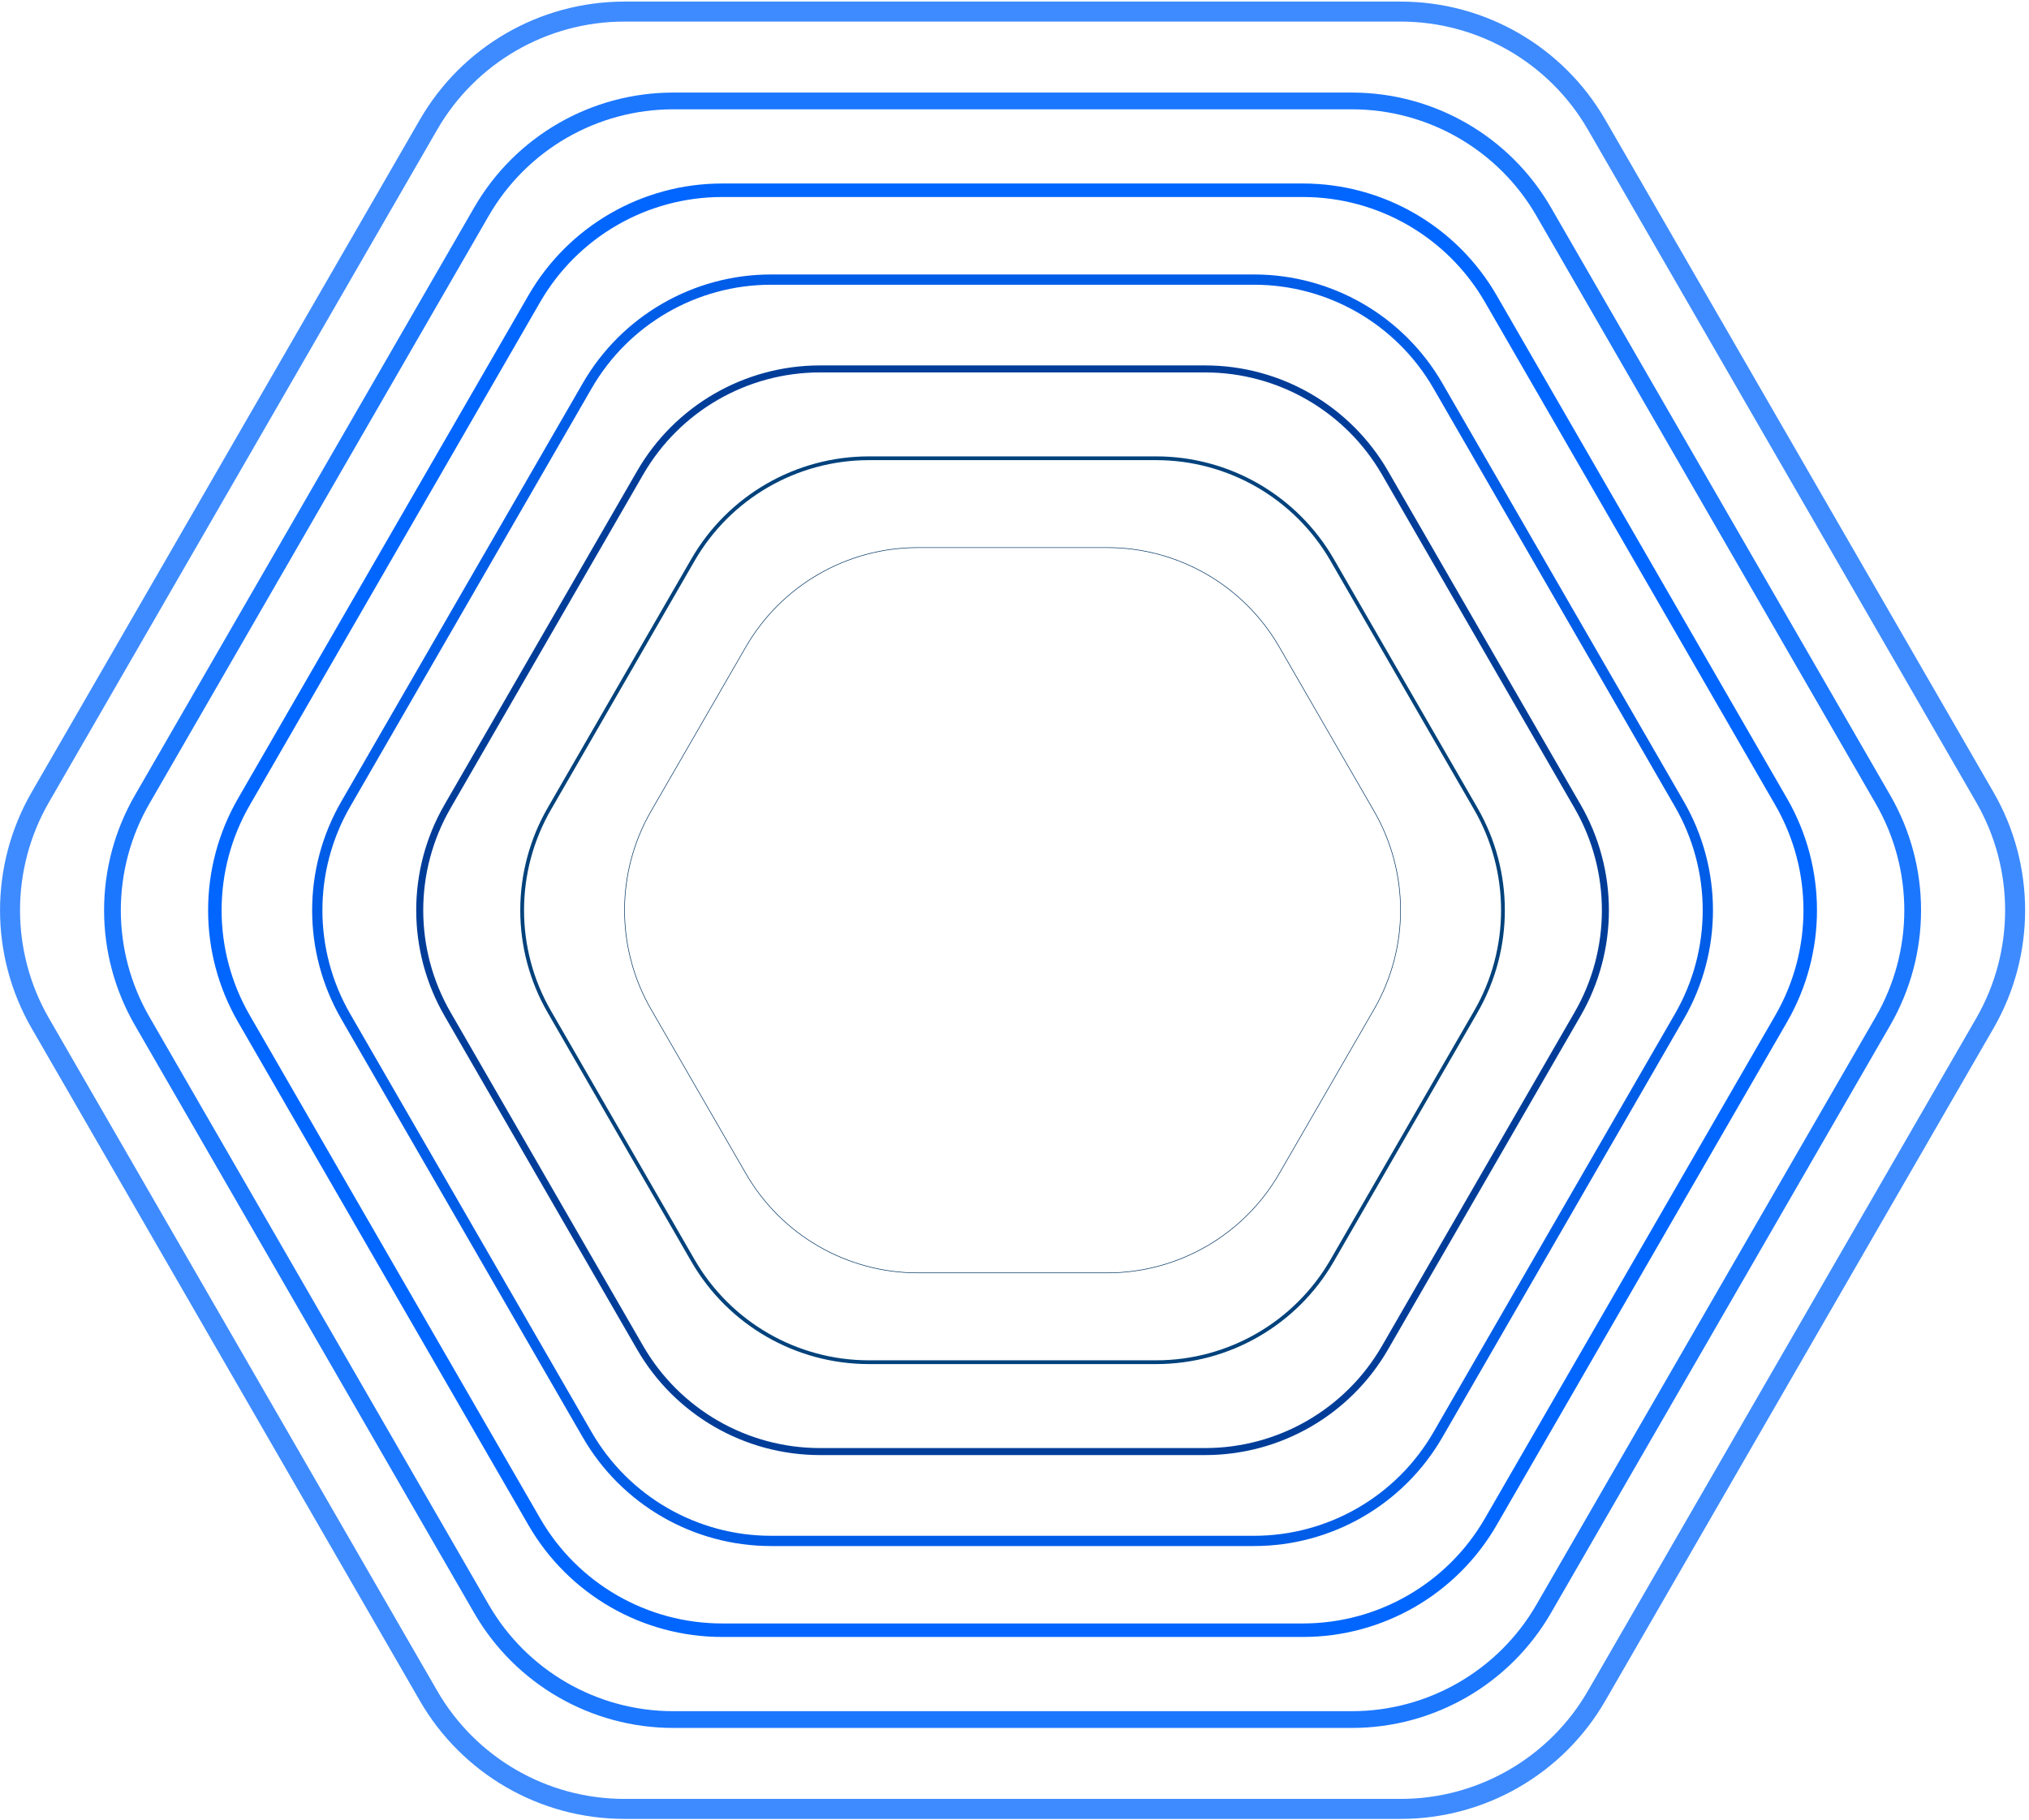
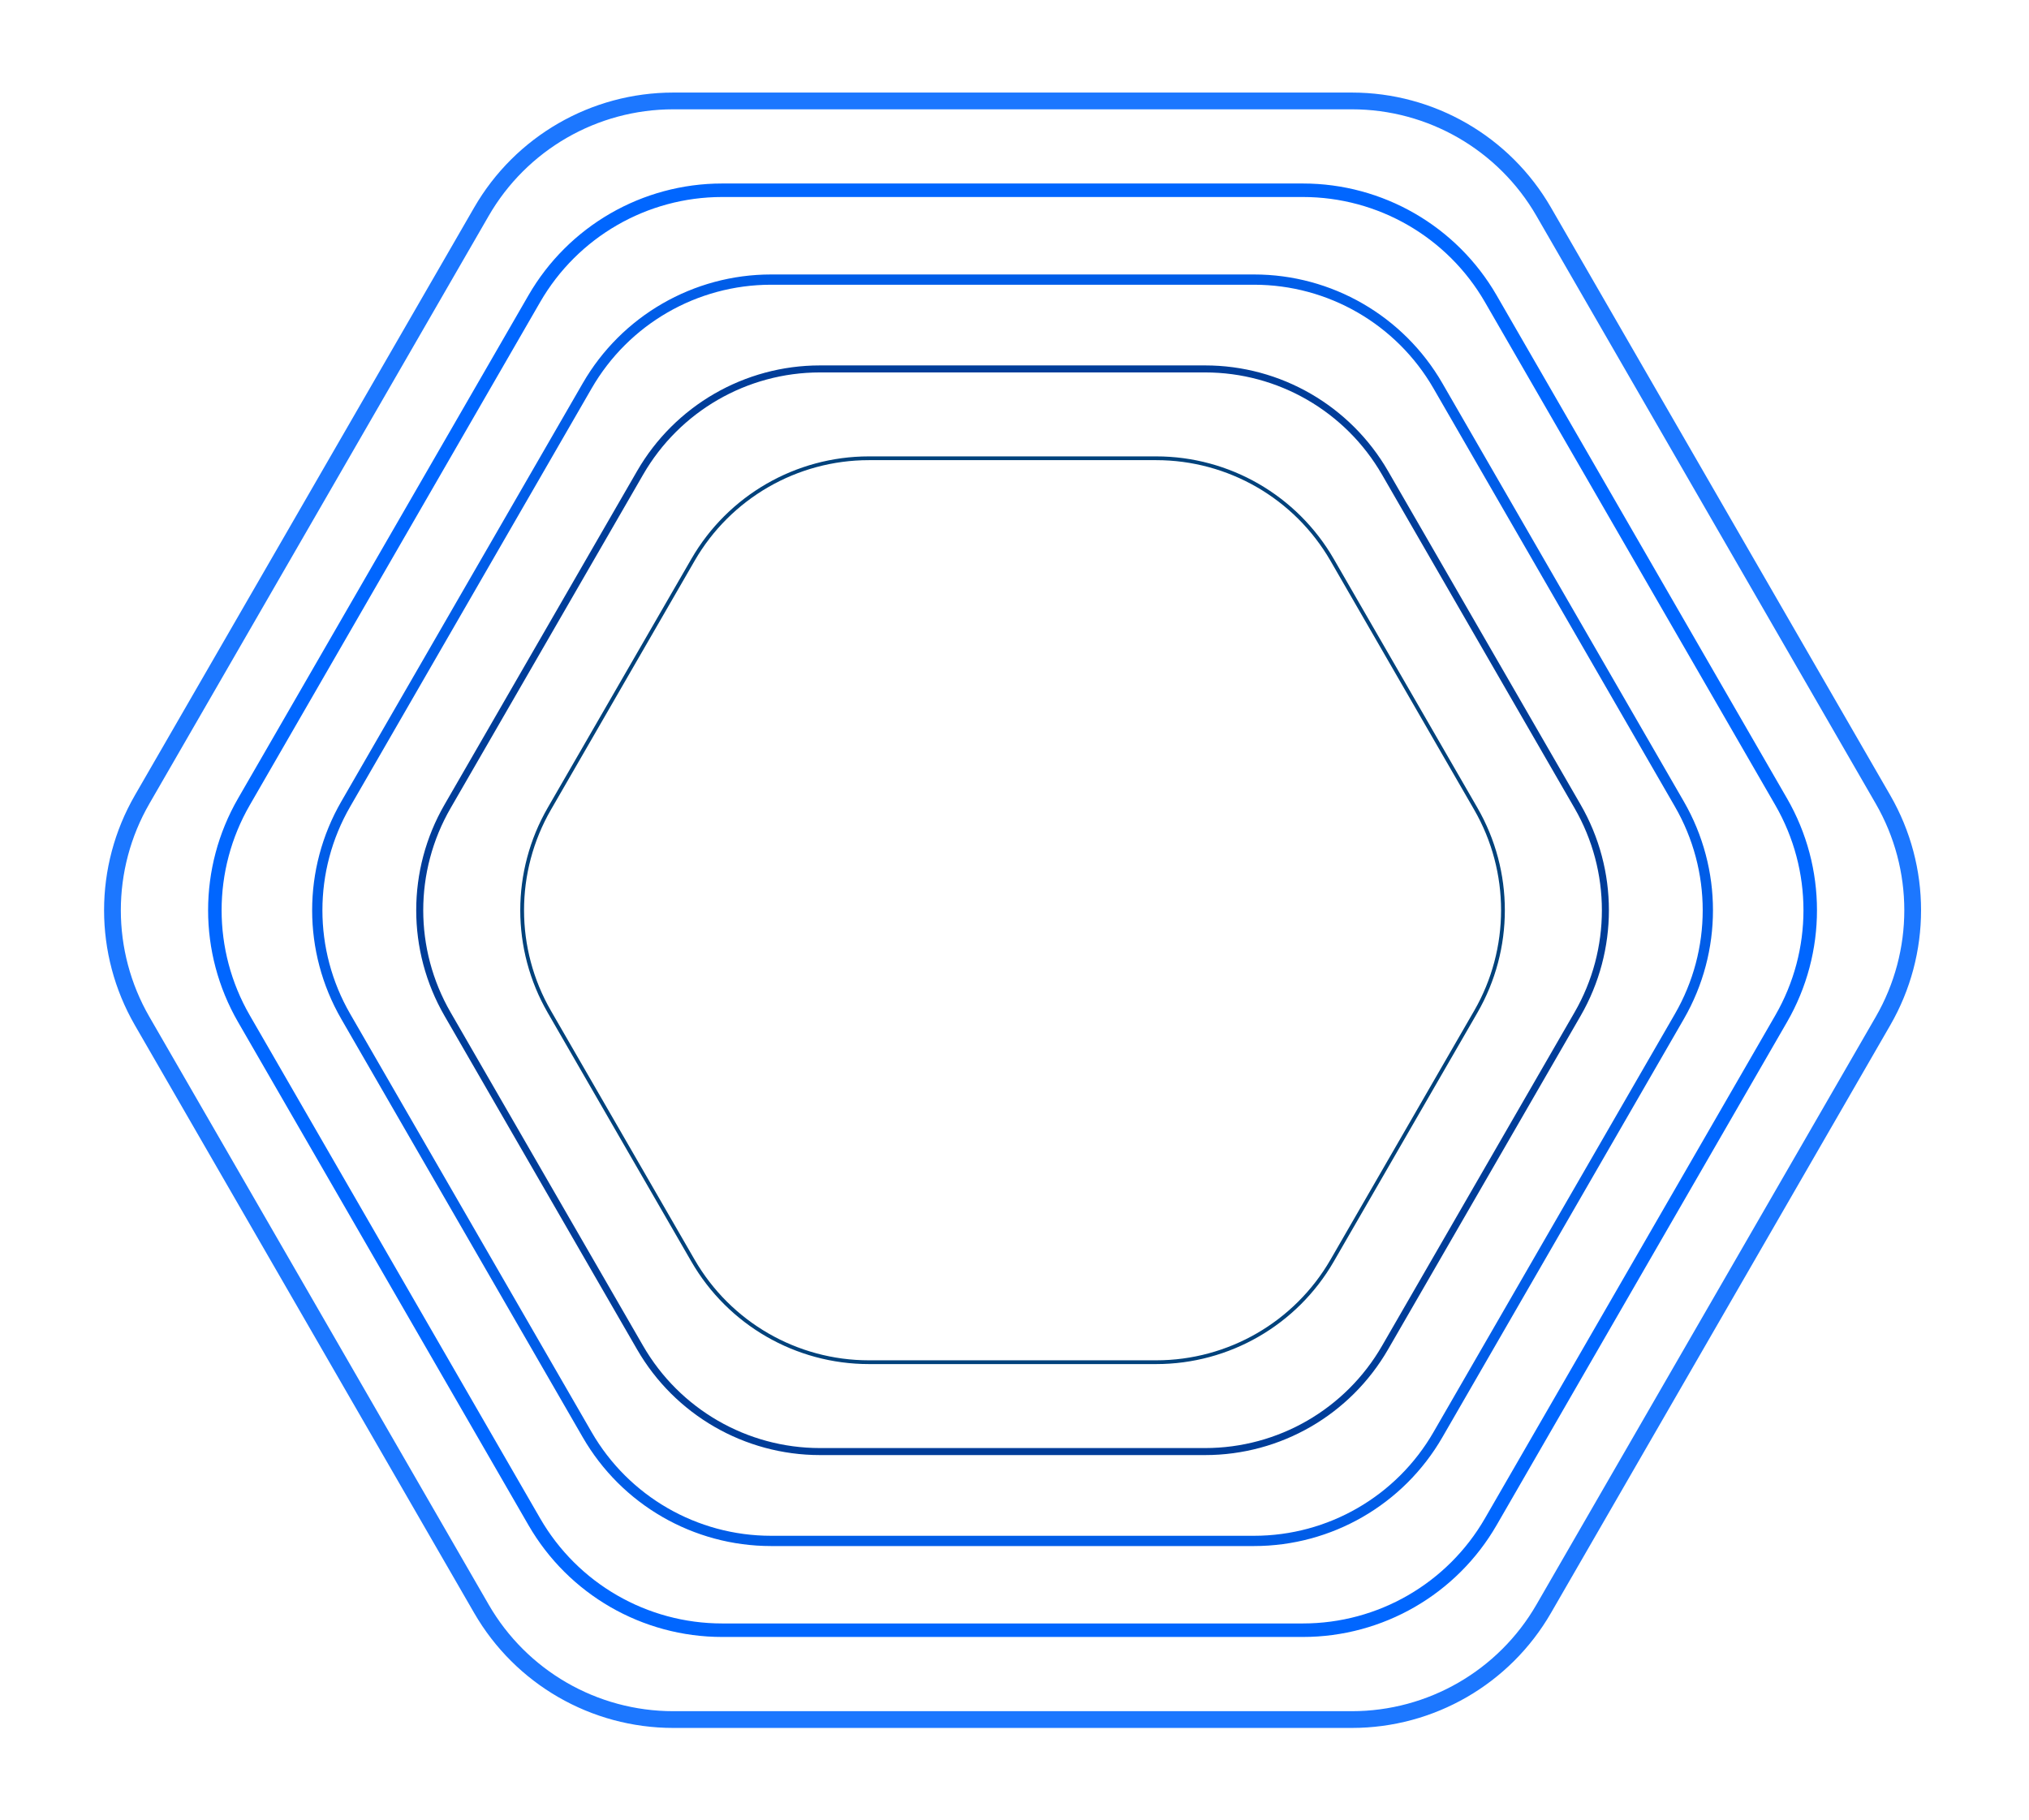
<svg xmlns="http://www.w3.org/2000/svg" width="350" height="314" viewBox="0 0 350 314" fill="none">
-   <path d="M191.004 94.481H158.324C146.089 94.481 134.784 101.011 128.664 111.611L112.324 139.92C106.204 150.519 106.204 163.581 112.324 174.181L128.664 202.489C134.784 213.089 146.089 219.62 158.324 219.62H191.004C203.239 219.62 214.544 213.089 220.664 202.489L237.004 174.181C243.124 163.581 243.124 150.519 237.004 139.92L220.664 111.611C214.544 101.011 203.239 94.481 191.004 94.481Z" stroke="#003462" stroke-width="0.1" stroke-miterlimit="10" />
  <path d="M199.442 79.069H149.887C137.37 79.069 125.802 85.751 119.541 96.595L94.766 139.525C88.505 150.369 88.505 163.732 94.766 174.576L119.541 217.506C125.802 228.35 137.37 235.031 149.887 235.031H199.442C211.959 235.031 223.527 228.35 229.788 217.506L254.563 174.576C260.824 163.732 260.824 150.369 254.563 139.525L229.788 96.595C223.527 85.751 211.959 79.069 199.442 79.069Z" stroke="#00427C" stroke-width="0.65" stroke-miterlimit="10" />
  <path d="M207.881 63.653H141.45C128.647 63.653 116.821 70.485 110.419 81.578L77.204 139.13C70.802 150.218 70.802 163.886 77.204 174.975L110.419 232.527C116.821 243.615 128.647 250.451 141.45 250.451H207.881C220.684 250.451 232.511 243.62 238.912 232.527L272.128 174.975C278.529 163.886 278.529 150.218 272.128 139.13L238.912 81.578C232.511 70.49 220.684 63.653 207.881 63.653Z" stroke="#003D99" stroke-width="1.21" stroke-miterlimit="10" />
  <path d="M216.321 48.242H133.01C119.925 48.242 107.835 55.224 101.293 66.562L59.637 138.735C53.095 150.073 53.095 164.037 59.637 175.374L101.293 247.548C107.835 258.885 119.925 265.867 133.01 265.867H216.321C229.406 265.867 241.495 258.885 248.038 247.548L289.693 175.374C296.236 164.037 296.236 150.073 289.693 138.735L248.038 66.562C241.495 55.224 229.406 48.242 216.321 48.242Z" stroke="#005DE8" stroke-width="1.77" stroke-miterlimit="10" />
  <path d="M224.755 32.826H124.569C111.202 32.826 98.849 39.959 92.166 51.54L42.075 138.336C35.392 149.917 35.392 164.182 42.075 175.764L92.166 262.559C98.849 274.141 111.202 281.273 124.569 281.273H224.755C238.122 281.273 250.474 274.141 257.158 262.559L307.248 175.764C313.932 164.182 313.932 149.917 307.248 138.336L257.158 51.54C250.474 39.959 238.122 32.826 224.755 32.826Z" stroke="#0066FF" stroke-width="2.33" stroke-miterlimit="10" />
  <path d="M233.198 17.416H116.136C102.487 17.416 89.872 24.699 83.047 36.525L24.517 137.942C17.692 149.768 17.692 164.338 24.517 176.164L83.047 277.581C89.872 289.407 102.487 296.69 116.136 296.69H233.198C246.846 296.69 259.462 289.407 266.286 277.581L324.817 176.164C331.641 164.338 331.641 149.768 324.817 137.942L266.286 36.525C259.462 24.699 246.846 17.416 233.198 17.416Z" stroke="#1C77FF" stroke-width="2.89" stroke-miterlimit="10" />
-   <path d="M241.636 2H107.695C93.764 2 80.886 9.438 73.921 21.508L6.954 137.547C-0.011 149.617 -0.011 164.488 6.954 176.559L73.925 292.597C80.891 304.668 93.764 312.105 107.7 312.105H241.636C255.567 312.105 268.445 304.668 275.411 292.597L342.382 176.559C349.347 164.488 349.347 149.617 342.382 137.547L275.406 21.508C268.441 9.438 255.567 2 241.632 2H241.636Z" stroke="#3E8BFF" stroke-width="3.45" stroke-miterlimit="10" />
</svg>